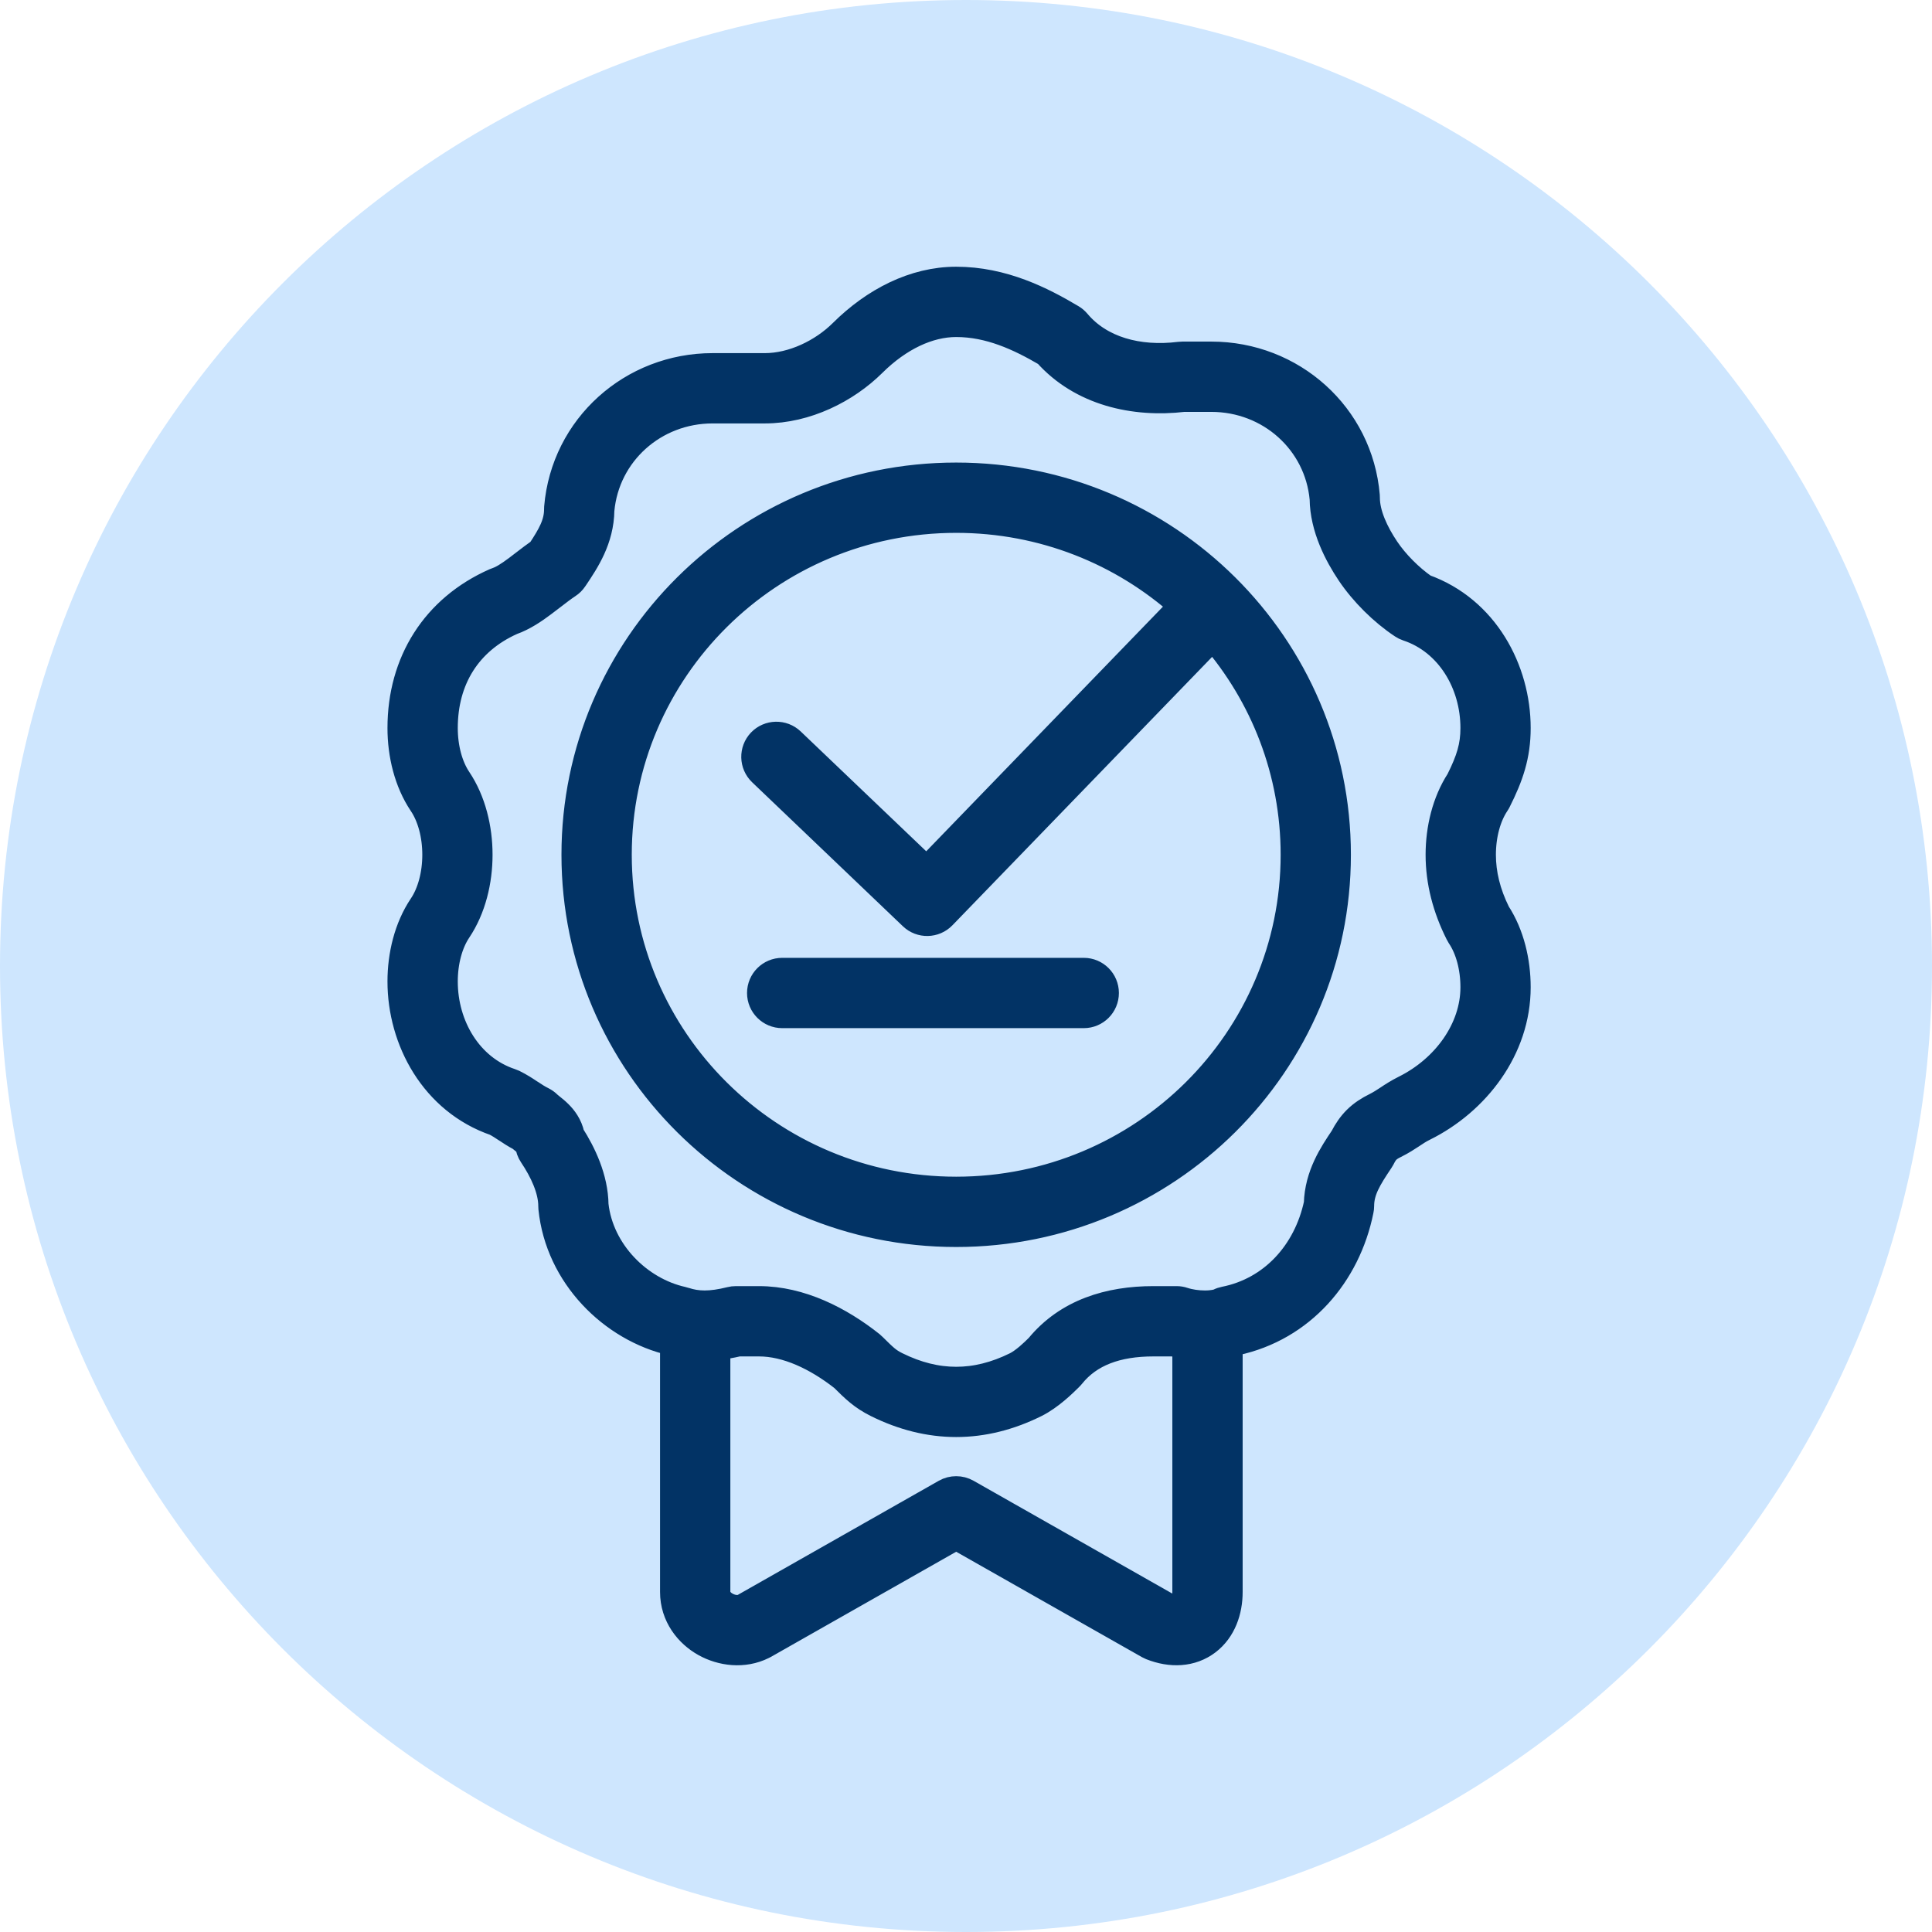
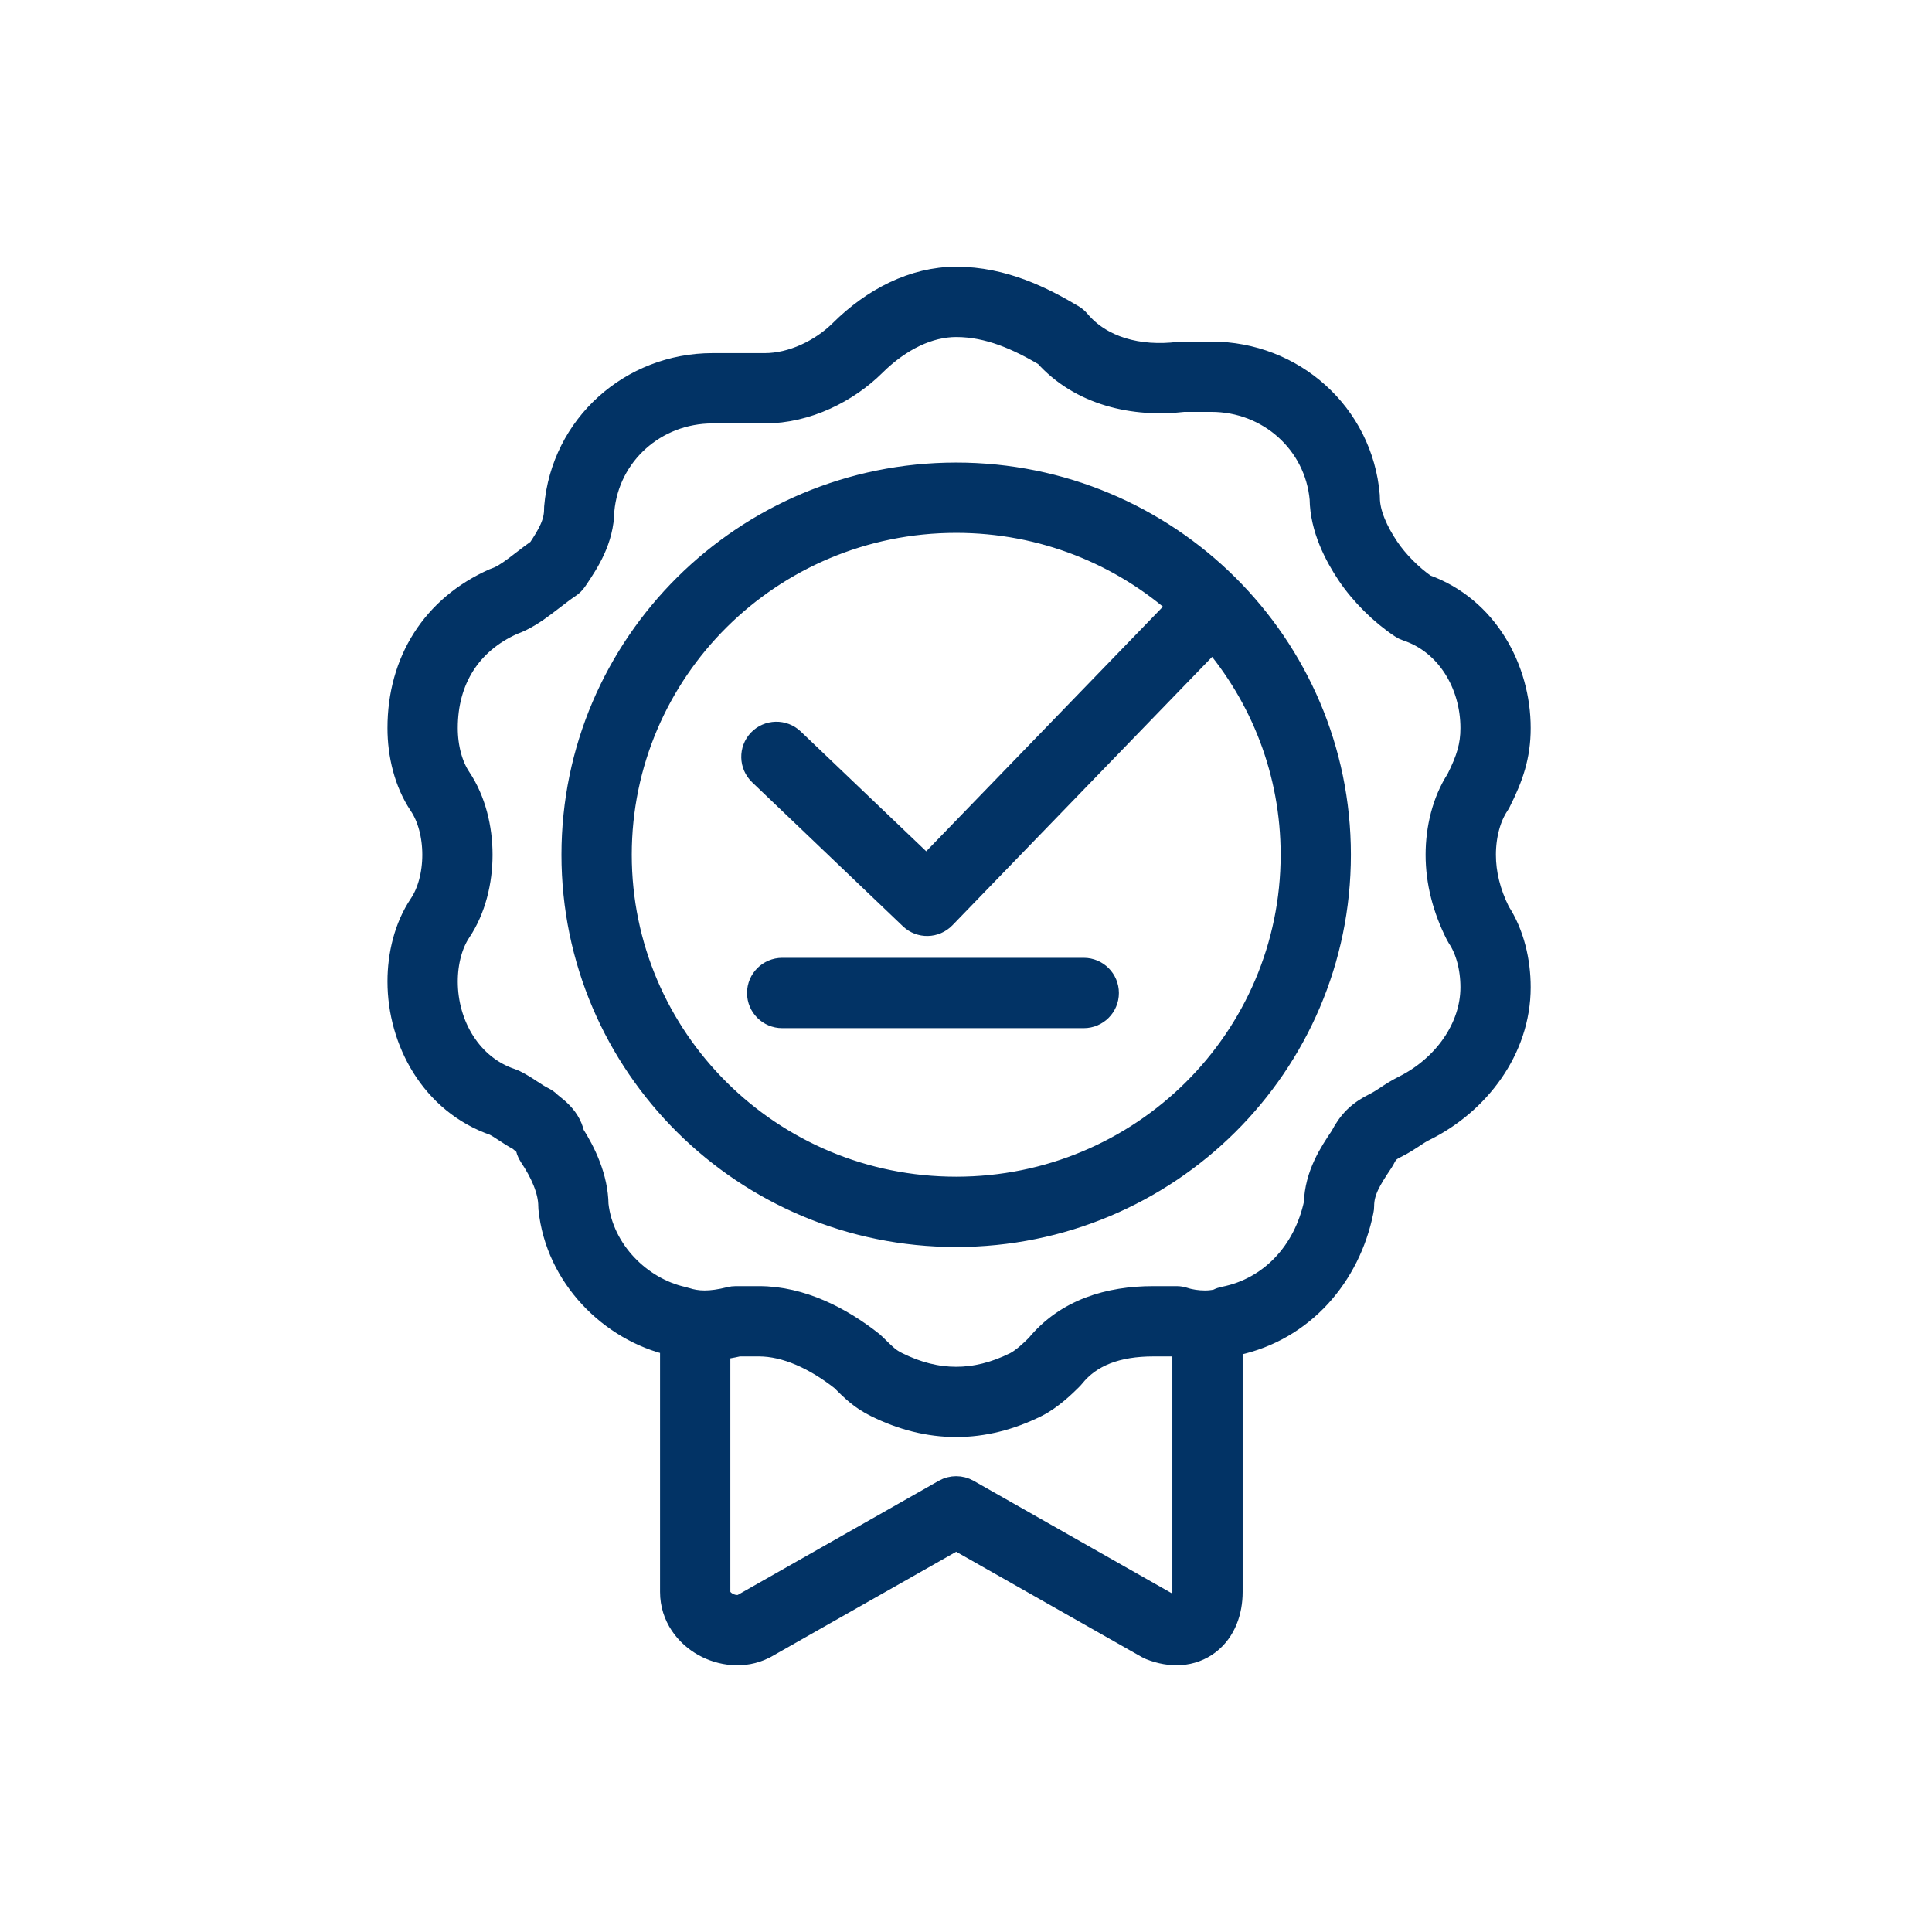
<svg xmlns="http://www.w3.org/2000/svg" width="36" height="36" viewBox="0 0 36 36" fill="none">
-   <path d="M18 36C27.941 36 36 27.941 36 18C36 8.059 27.941 0 18 0C8.059 0 0 8.059 0 18C0 27.941 8.059 36 18 36Z" fill="#CEE6FE" />
  <path fill-rule="evenodd" clip-rule="evenodd" d="M15.695 6.196C16.288 5.607 17.033 5.22 17.817 5.22C18.688 5.22 19.416 5.591 19.97 5.921C20.009 5.944 20.043 5.974 20.073 6.009C20.497 6.514 21.204 6.715 21.982 6.618C21.998 6.616 22.015 6.615 22.032 6.615H22.572C24.073 6.615 25.335 7.736 25.461 9.24C25.462 9.251 25.462 9.263 25.462 9.274C25.462 9.581 25.623 9.927 25.826 10.229C26.003 10.493 26.271 10.762 26.537 10.947C27.675 11.353 28.272 12.484 28.272 13.566C28.272 14.082 28.137 14.469 27.905 14.929C27.897 14.944 27.889 14.959 27.879 14.973C27.718 15.213 27.624 15.559 27.624 15.927C27.624 16.28 27.71 16.64 27.895 17.013C28.155 17.412 28.272 17.915 28.272 18.396C28.272 19.547 27.506 20.53 26.535 21.012C26.451 21.053 26.389 21.094 26.308 21.148L26.304 21.151C26.223 21.204 26.125 21.269 25.994 21.334C25.91 21.375 25.87 21.406 25.843 21.433C25.816 21.46 25.785 21.5 25.744 21.583C25.736 21.598 25.727 21.612 25.718 21.626C25.493 21.962 25.355 22.185 25.355 22.474C25.355 22.501 25.352 22.527 25.346 22.554C25.106 23.749 24.259 24.742 23.022 25.008C22.98 25.025 22.936 25.04 22.891 25.052C22.9 25.085 22.905 25.12 22.905 25.157V29.664C22.905 30.015 22.786 30.369 22.499 30.589C22.199 30.818 21.815 30.829 21.45 30.684C21.433 30.677 21.416 30.669 21.4 30.66L17.817 28.627L14.235 30.66C14.228 30.664 14.222 30.667 14.215 30.67C13.856 30.849 13.443 30.793 13.135 30.621C12.821 30.446 12.549 30.11 12.549 29.664V25.157C12.549 25.111 12.557 25.067 12.571 25.026C12.555 25.021 12.539 25.016 12.523 25.011C11.404 24.755 10.409 23.77 10.282 22.514C10.281 22.501 10.28 22.487 10.28 22.474C10.28 22.167 10.119 21.821 9.916 21.519C9.878 21.462 9.855 21.397 9.849 21.329C9.848 21.328 9.847 21.327 9.846 21.326C9.829 21.309 9.807 21.291 9.771 21.262C9.768 21.26 9.766 21.258 9.763 21.255C9.745 21.241 9.721 21.221 9.695 21.199C9.59 21.144 9.508 21.089 9.439 21.043L9.435 21.041C9.361 20.992 9.303 20.954 9.231 20.916C8.077 20.518 7.47 19.379 7.47 18.288C7.47 17.799 7.592 17.286 7.863 16.882C8.025 16.642 8.119 16.296 8.119 15.927C8.119 15.559 8.025 15.213 7.863 14.973C7.592 14.569 7.47 14.056 7.47 13.566C7.47 12.339 8.099 11.332 9.225 10.835C9.236 10.83 9.248 10.825 9.261 10.821C9.356 10.79 9.474 10.717 9.632 10.599C9.674 10.568 9.722 10.531 9.772 10.492C9.865 10.421 9.968 10.341 10.068 10.272C10.267 9.971 10.388 9.758 10.388 9.488C10.388 9.477 10.389 9.466 10.389 9.455C10.516 7.95 11.778 6.83 13.278 6.83H14.251C14.774 6.83 15.324 6.564 15.695 6.196ZM13.354 25.094C13.357 25.114 13.359 25.135 13.359 25.157V29.664C13.359 29.754 13.412 29.848 13.53 29.914C13.65 29.981 13.773 29.982 13.848 29.949L17.617 27.809C17.741 27.739 17.893 27.739 18.017 27.809L21.773 29.941C21.93 29.997 21.991 29.958 22.006 29.946C22.034 29.925 22.095 29.849 22.095 29.664V25.157C22.095 25.13 22.098 25.103 22.103 25.078C22.022 25.065 21.941 25.047 21.863 25.025H21.491C20.809 25.025 20.299 25.216 19.97 25.625C19.96 25.637 19.95 25.648 19.94 25.659C19.936 25.662 19.933 25.665 19.93 25.669C19.825 25.773 19.57 26.026 19.294 26.163C18.812 26.402 18.319 26.527 17.817 26.527C17.316 26.527 16.822 26.402 16.34 26.163C16.066 26.027 15.916 25.879 15.711 25.675C15.211 25.282 14.657 25.025 14.143 25.025H13.759C13.618 25.058 13.484 25.081 13.354 25.094ZM17.817 6.03C17.304 6.03 16.753 6.287 16.265 6.771C15.771 7.261 15.025 7.64 14.251 7.64H13.278C12.19 7.64 11.295 8.443 11.198 9.507C11.191 10.052 10.918 10.458 10.715 10.761C10.709 10.77 10.703 10.778 10.697 10.787C10.667 10.832 10.629 10.87 10.584 10.899C10.488 10.963 10.4 11.031 10.3 11.108C10.244 11.152 10.184 11.198 10.116 11.248C9.956 11.368 9.757 11.505 9.536 11.583C8.726 11.947 8.28 12.653 8.28 13.566C8.28 13.935 8.374 14.281 8.535 14.521C8.806 14.925 8.928 15.438 8.928 15.927C8.928 16.417 8.806 16.93 8.535 17.334C8.374 17.574 8.28 17.92 8.28 18.288C8.28 19.12 8.743 19.902 9.515 20.158C9.533 20.164 9.551 20.171 9.568 20.179C9.699 20.244 9.797 20.309 9.877 20.363L9.882 20.365C9.963 20.419 10.025 20.46 10.108 20.501C10.147 20.521 10.183 20.546 10.214 20.577C10.222 20.585 10.236 20.597 10.278 20.631C10.313 20.658 10.366 20.701 10.416 20.751C10.5 20.834 10.605 20.966 10.643 21.151C10.856 21.485 11.083 21.951 11.089 22.451C11.186 23.326 11.905 24.045 12.717 24.225C12.731 24.228 12.744 24.231 12.757 24.236C12.99 24.313 13.233 24.322 13.613 24.227C13.645 24.219 13.678 24.215 13.711 24.215H14.143C14.92 24.215 15.655 24.596 16.232 25.054C16.244 25.064 16.255 25.073 16.265 25.084C16.484 25.301 16.55 25.363 16.701 25.438C17.083 25.628 17.454 25.718 17.817 25.718C18.18 25.718 18.551 25.628 18.934 25.438C18.999 25.405 19.078 25.349 19.162 25.278C19.236 25.215 19.302 25.151 19.354 25.099C19.889 24.448 20.669 24.215 21.491 24.215H21.924C21.967 24.215 22.01 24.222 22.051 24.236C22.166 24.274 22.312 24.296 22.451 24.296C22.598 24.296 22.689 24.271 22.716 24.258C22.748 24.241 22.782 24.23 22.817 24.223C23.705 24.047 24.348 23.348 24.545 22.429C24.56 21.898 24.828 21.5 25.028 21.202C25.029 21.199 25.031 21.197 25.032 21.195C25.096 21.072 25.171 20.959 25.272 20.858C25.38 20.751 25.502 20.674 25.634 20.609C25.717 20.567 25.78 20.526 25.861 20.473L25.865 20.47C25.945 20.417 26.044 20.352 26.174 20.287C26.932 19.91 27.463 19.176 27.463 18.396C27.463 18.027 27.369 17.681 27.207 17.441C27.198 17.427 27.189 17.412 27.182 17.397C26.941 16.918 26.814 16.427 26.814 15.927C26.814 15.447 26.932 14.944 27.192 14.544C27.385 14.158 27.463 13.903 27.463 13.566C27.463 12.735 26.999 11.953 26.227 11.697C26.193 11.686 26.161 11.67 26.131 11.65C25.762 11.406 25.4 11.046 25.154 10.68C24.927 10.342 24.659 9.837 24.653 9.293C24.556 8.229 23.66 7.425 22.572 7.425H22.057C21.135 7.533 20.151 7.315 19.5 6.584C18.988 6.284 18.437 6.03 17.817 6.03ZM17.817 9.679C14.338 9.679 11.522 12.479 11.522 15.927C11.522 19.376 14.338 22.176 17.817 22.176C21.297 22.176 24.113 19.376 24.113 15.927C24.113 14.377 23.544 12.958 22.601 11.865L17.568 17.067C17.413 17.227 17.158 17.233 16.997 17.079L14.188 14.396C14.026 14.241 14.02 13.985 14.174 13.823C14.329 13.662 14.585 13.656 14.747 13.81L17.266 16.215L22.034 11.287C20.918 10.288 19.44 9.679 17.817 9.679ZM10.712 15.927C10.712 12.027 13.896 8.869 17.817 8.869C21.738 8.869 24.922 12.027 24.922 15.927C24.922 19.828 21.738 22.986 17.817 22.986C13.896 22.986 10.712 19.828 10.712 15.927ZM14.17 18.503C14.17 18.279 14.352 18.098 14.575 18.098H20.195C20.418 18.098 20.599 18.279 20.599 18.503C20.599 18.727 20.418 18.908 20.195 18.908H14.575C14.352 18.908 14.17 18.727 14.17 18.503Z" fill="#023365" stroke="#023365" stroke-width="0.5" stroke-miterlimit="10" stroke-linecap="round" stroke-linejoin="round" />
</svg>